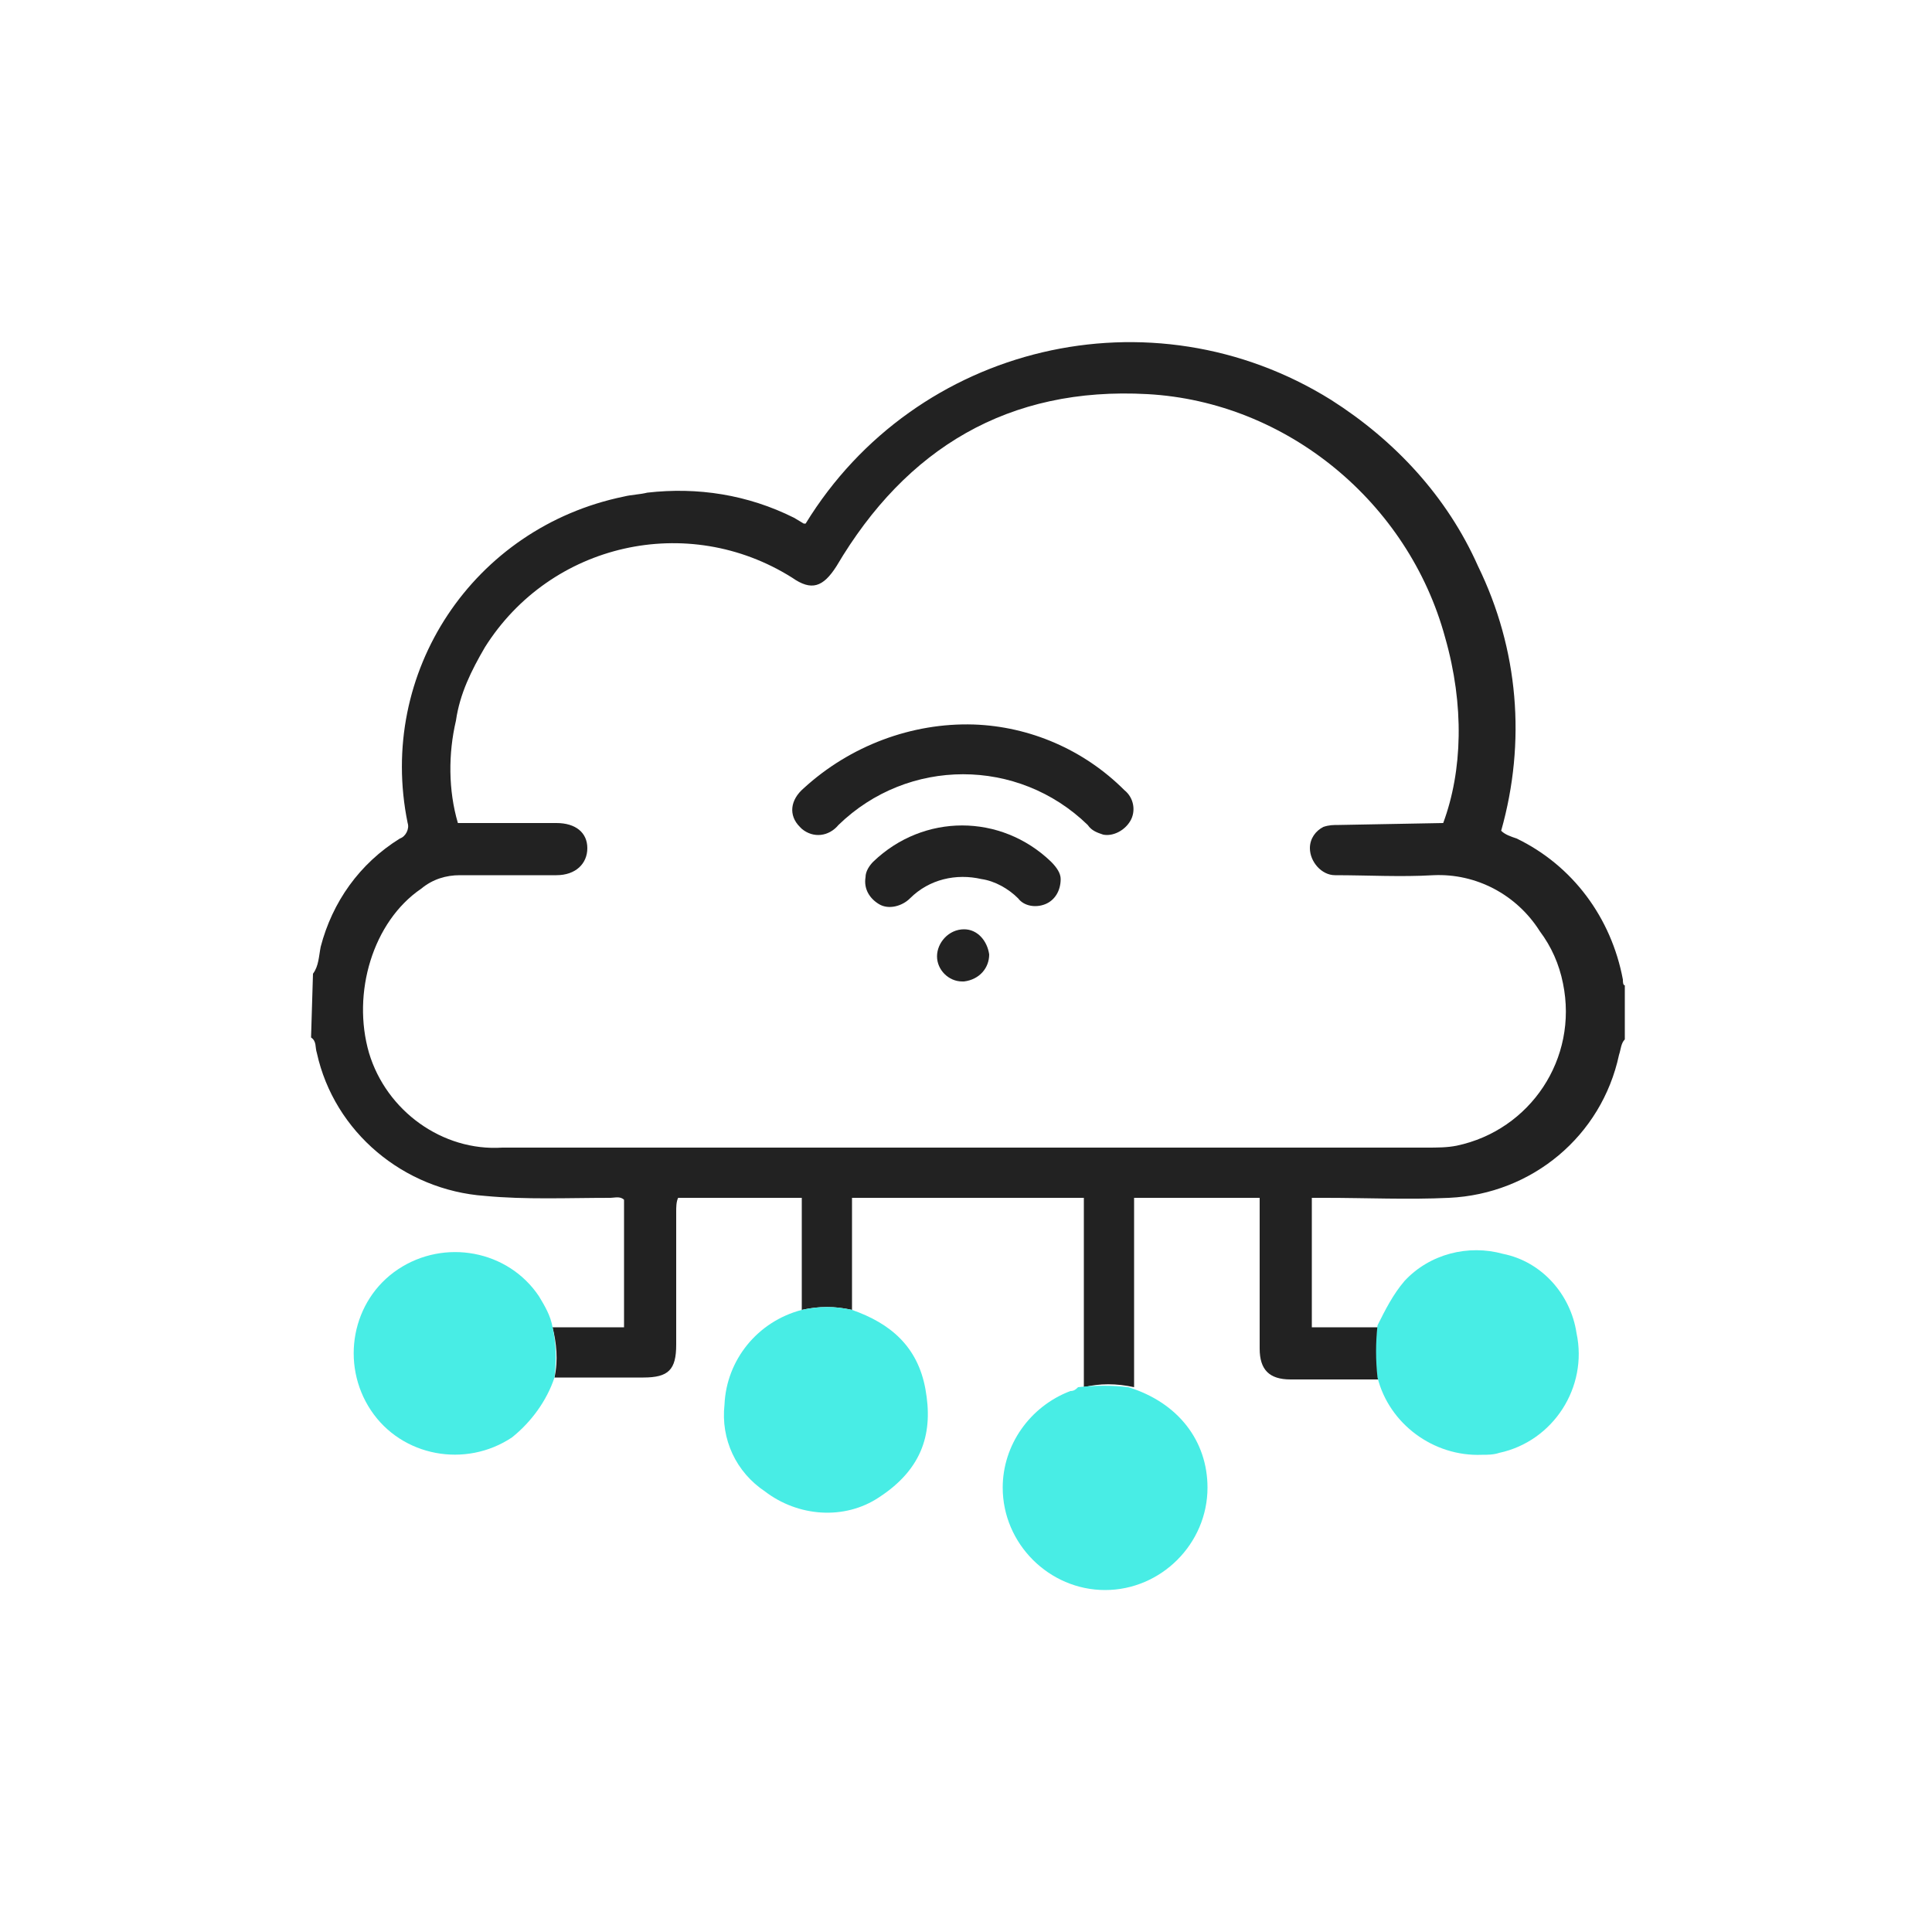
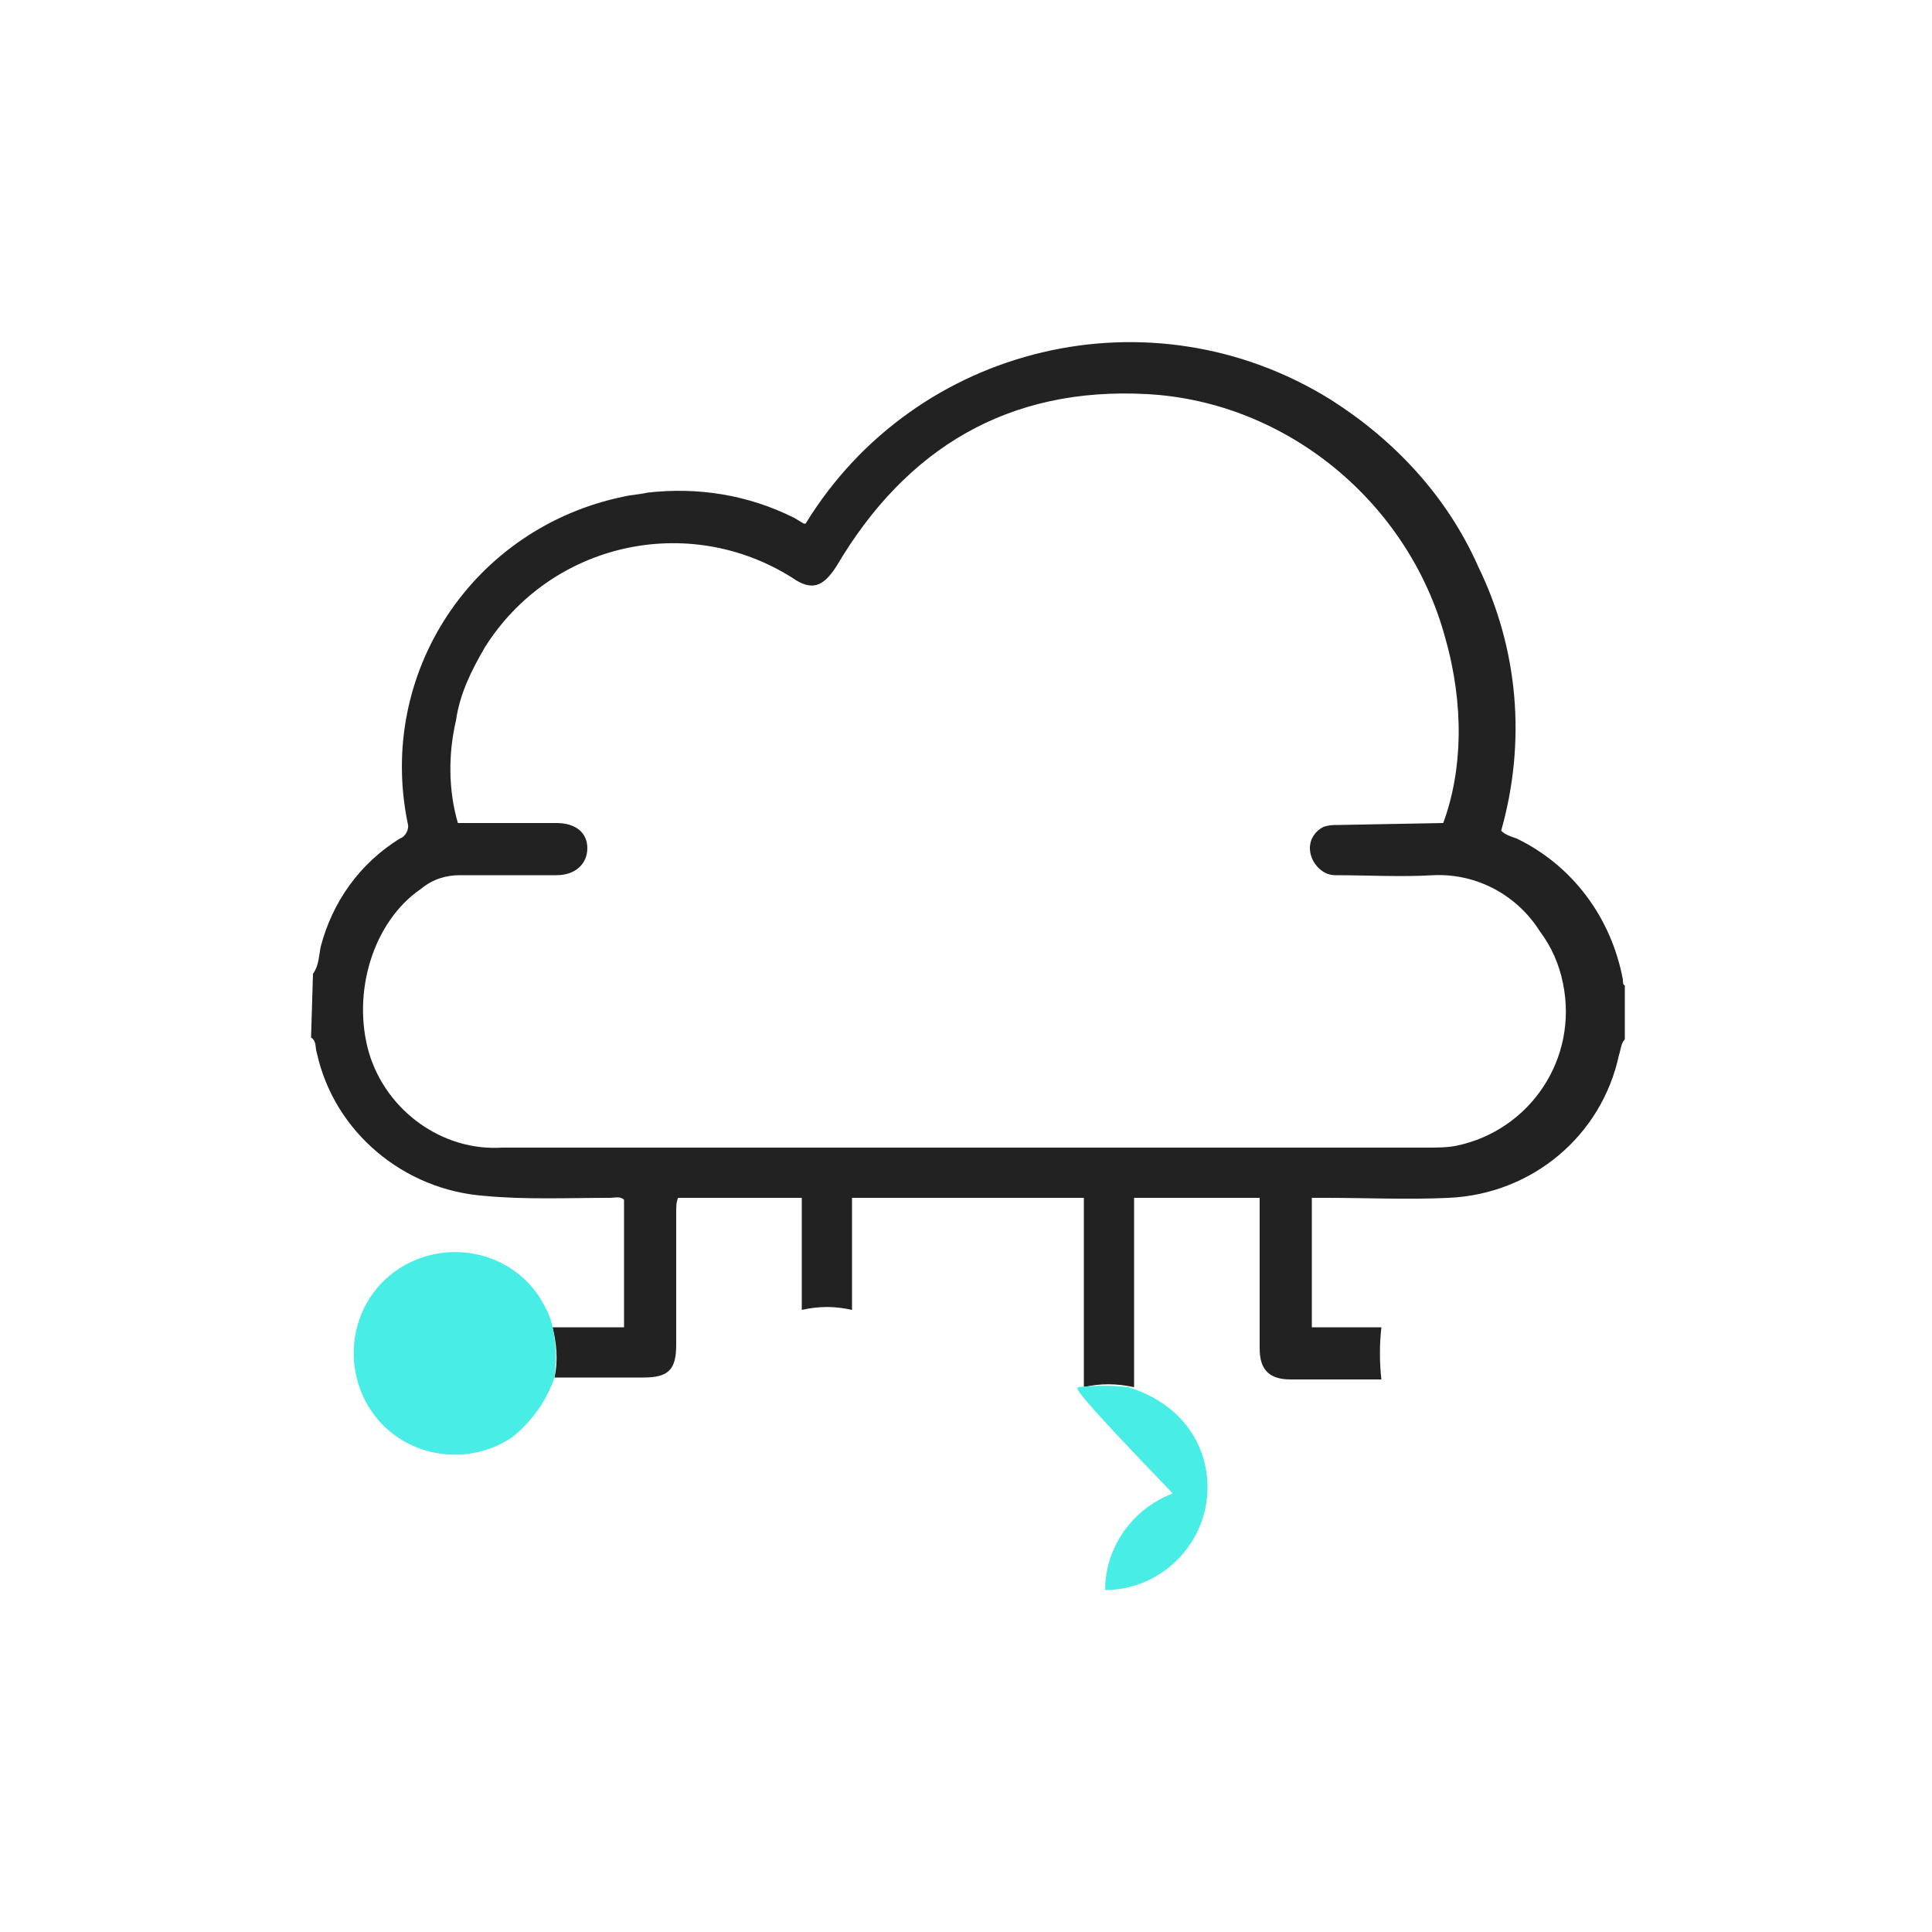
<svg xmlns="http://www.w3.org/2000/svg" version="1.1" id="design" viewBox="0 0 100 100" style="enable-background:new 0 0 100 100;" xml:space="preserve">
  <style type="text/css">
	.st0{fill:#222222;}
	.st1{fill:#48EDE5;}
</style>
  <g>
    <path class="st0" d="M16.2,50.4c0.3-0.4,0.3-0.9,0.4-1.4c0.6-2.3,2-4.3,4.1-5.6c0.3-0.1,0.5-0.5,0.4-0.8   c-1.6-7.8,3.4-15.3,11.2-16.9c0.4-0.1,0.8-0.1,1.2-0.2c2.6-0.3,5.2,0.1,7.6,1.3l0.5,0.3c0,0,0,0,0.1,0c5.7-9.3,17.9-12.2,27.2-6.4   c3.3,2.1,6,5,7.6,8.6c2.1,4.3,2.5,9.1,1.2,13.7c0.2,0.2,0.5,0.3,0.8,0.4c2.9,1.4,4.9,4.1,5.5,7.3c0,0.1,0,0.3,0.1,0.3v2.8   c-0.2,0.2-0.2,0.5-0.3,0.8c-0.9,4.2-4.5,7.2-8.8,7.4c-2.1,0.1-4.3,0-6.4,0h-0.7v6.7h3.6c-0.1,0.9-0.1,1.8,0,2.7c-1.6,0-3.2,0-4.7,0   c-1.1,0-1.6-0.5-1.6-1.6c0-2.3,0-4.7,0-7V62h-6.5v9.8c-0.9-0.2-1.8-0.2-2.6,0V62H44.1v5.8c-0.9-0.2-1.7-0.2-2.6,0V62h-6.4   C35,62.2,35,62.5,35,62.7c0,2.3,0,4.6,0,6.9c0,1.3-0.4,1.7-1.7,1.7c-1.5,0-3.1,0-4.6,0c0.2-0.9,0.1-1.8-0.1-2.6h3.7v-6.6   c-0.2-0.2-0.5-0.1-0.7-0.1c-2.2,0-4.4,0.1-6.5-0.1c-4.2-0.3-7.8-3.3-8.7-7.4c-0.1-0.3,0-0.6-0.3-0.8L16.2,50.4z M74.7,42.6   c1-2.7,1.1-6.1,0.1-9.6c-1.9-7-8.2-12.2-15.4-12.6c-7.2-0.4-12.5,2.8-16.1,8.9c-0.7,1.1-1.3,1.3-2.3,0.6   c-5.4-3.4-12.5-1.8-15.9,3.6c-0.7,1.2-1.3,2.4-1.5,3.8c-0.4,1.7-0.4,3.6,0.1,5.3h5.1c1,0,1.6,0.5,1.6,1.3c0,0.8-0.6,1.4-1.6,1.4   c-1.7,0-3.4,0-5,0c-0.7,0-1.4,0.2-2,0.7c-2.5,1.7-3.6,5.4-2.7,8.5c0.9,3,3.8,5.1,6.9,4.9h47.8c0.6,0,1.1,0,1.6-0.1   c3.8-0.8,6.3-4.5,5.5-8.4c-0.2-1-0.6-1.9-1.2-2.7c-1.2-1.9-3.3-3-5.5-2.9c-1.7,0.1-3.4,0-5.1,0c-0.7,0-1.3-0.7-1.3-1.4   c0-0.5,0.3-0.9,0.7-1.1c0.3-0.1,0.5-0.1,0.8-0.1L74.7,42.6z" />
-     <path class="st1" d="M55.8,71.8c0.9-0.1,1.8-0.1,2.6,0c2.6,0.8,4.1,2.8,4.1,5.2c0,2.9-2.4,5.3-5.3,5.3c-2.9,0-5.3-2.4-5.3-5.3   c0-2.2,1.4-4.2,3.5-5C55.6,72,55.7,71.9,55.8,71.8z" />
-     <path class="st1" d="M41.5,67.8c0.9-0.2,1.7-0.2,2.6,0c2,0.7,3.4,1.9,3.8,4.1c0.4,2.2-0.1,4.1-2.4,5.6c-1.8,1.2-4.2,1-5.9-0.3   c-1.5-1-2.3-2.7-2.1-4.5C37.6,70.4,39.2,68.4,41.5,67.8z" />
-     <path class="st1" d="M71.3,71.3c-0.1-0.9-0.1-1.8,0-2.7c0.4-0.8,0.8-1.6,1.4-2.3c1.3-1.4,3.3-1.9,5.1-1.4c2,0.4,3.5,2.1,3.8,4.1   c0.6,2.8-1.2,5.6-4,6.2c-0.3,0.1-0.6,0.1-0.9,0.1C74.2,75.4,71.9,73.7,71.3,71.3z" />
+     <path class="st1" d="M55.8,71.8c0.9-0.1,1.8-0.1,2.6,0c2.6,0.8,4.1,2.8,4.1,5.2c0,2.9-2.4,5.3-5.3,5.3c0-2.2,1.4-4.2,3.5-5C55.6,72,55.7,71.9,55.8,71.8z" />
    <path class="st1" d="M28.6,68.7c0.2,0.9,0.2,1.7,0.1,2.6c-0.4,1.2-1.2,2.3-2.2,3.1c-2.4,1.6-5.7,1-7.3-1.4c-1.6-2.4-1-5.7,1.4-7.3   c2.4-1.6,5.7-1,7.3,1.4C28.2,67.6,28.5,68.1,28.6,68.7z" />
-     <path class="st0" d="M50.4,37.5c2.9,0.1,5.7,1.3,7.8,3.4c0.5,0.4,0.6,1.1,0.3,1.6c-0.3,0.5-0.9,0.8-1.4,0.7   c-0.3-0.1-0.6-0.2-0.8-0.5c-3.6-3.5-9.3-3.5-12.9,0c-0.5,0.6-1.3,0.7-1.9,0.2c0,0-0.1-0.1-0.1-0.1c-0.6-0.6-0.5-1.4,0.2-2   C44,38.6,47.2,37.4,50.4,37.5z" />
-     <path class="st0" d="M54.9,45.5c0,0.6-0.3,1.1-0.8,1.3c-0.5,0.2-1.1,0.1-1.4-0.3c-0.5-0.5-1.2-0.9-1.9-1c-1.3-0.3-2.7,0-3.7,1   c-0.4,0.4-1.1,0.6-1.6,0.3c-0.5-0.3-0.8-0.8-0.7-1.4c0-0.3,0.2-0.6,0.4-0.8c2.6-2.5,6.6-2.5,9.2,0C54.7,44.9,54.9,45.2,54.9,45.5z" />
-     <path class="st0" d="M51.2,49.4c0,0.7-0.5,1.3-1.3,1.4c0,0-0.1,0-0.1,0c-0.7,0-1.3-0.6-1.3-1.3c0-0.7,0.6-1.4,1.4-1.4   C50.6,48.1,51.1,48.7,51.2,49.4z" />
  </g>
</svg>